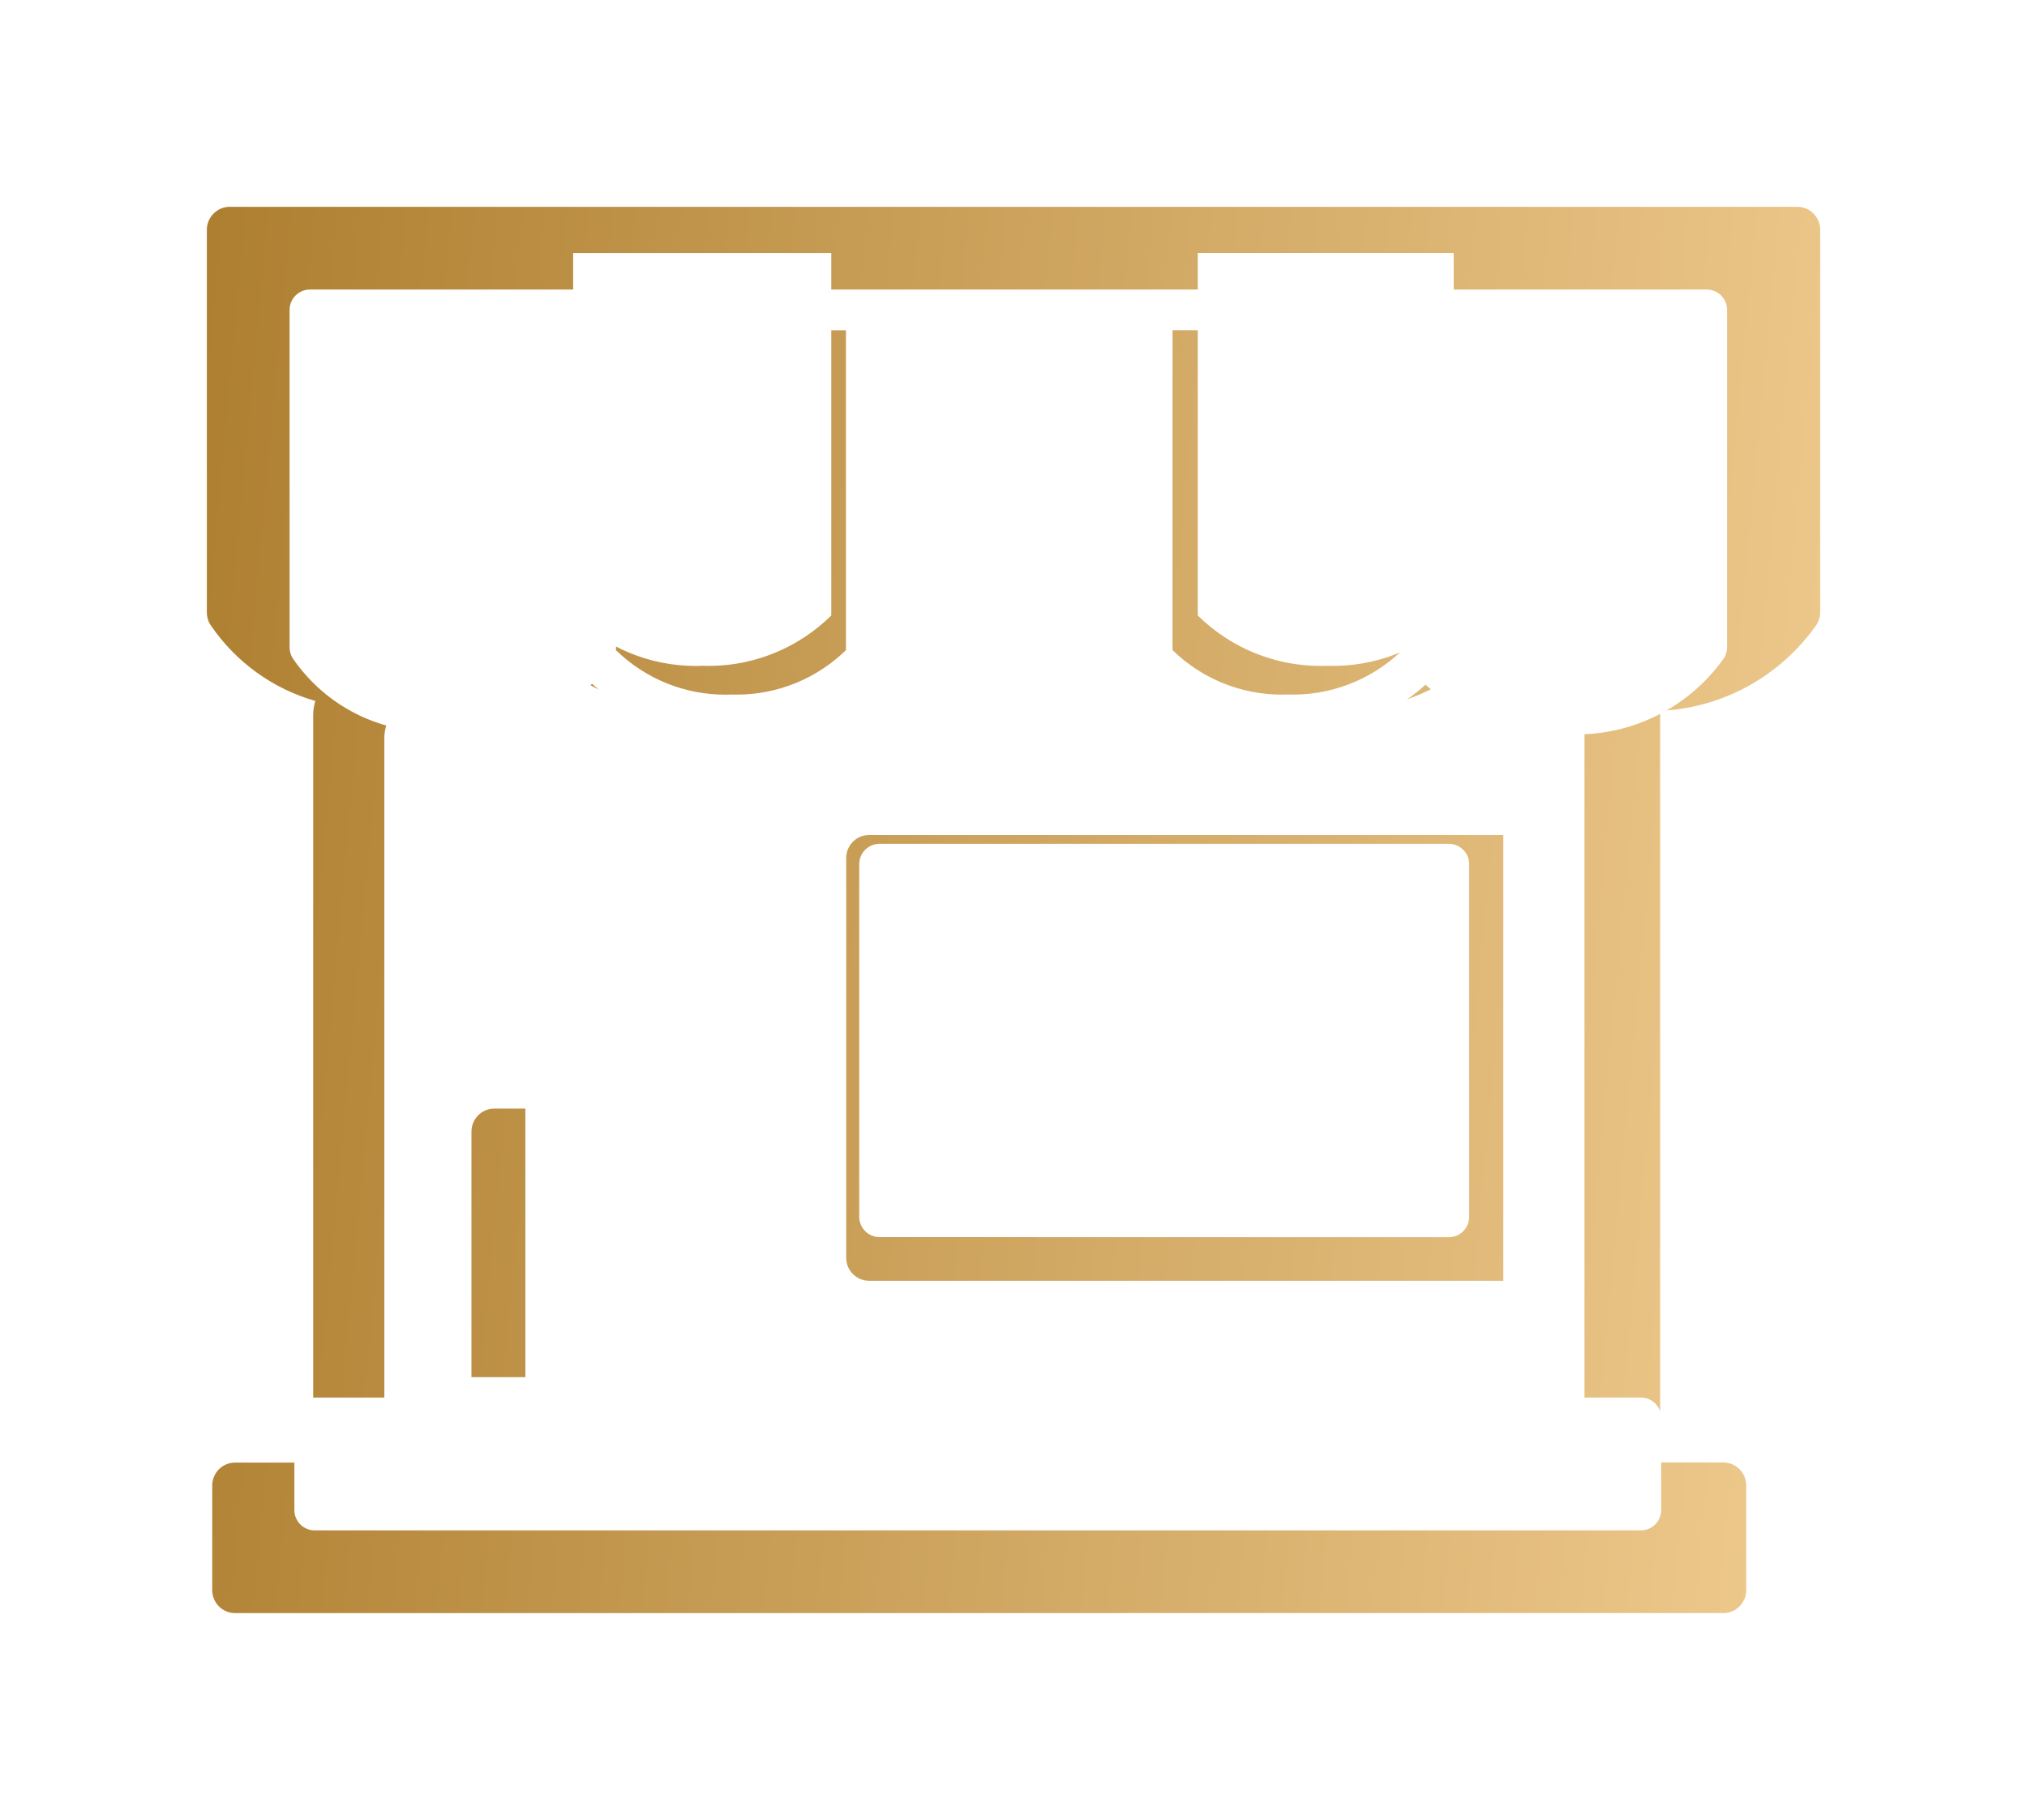
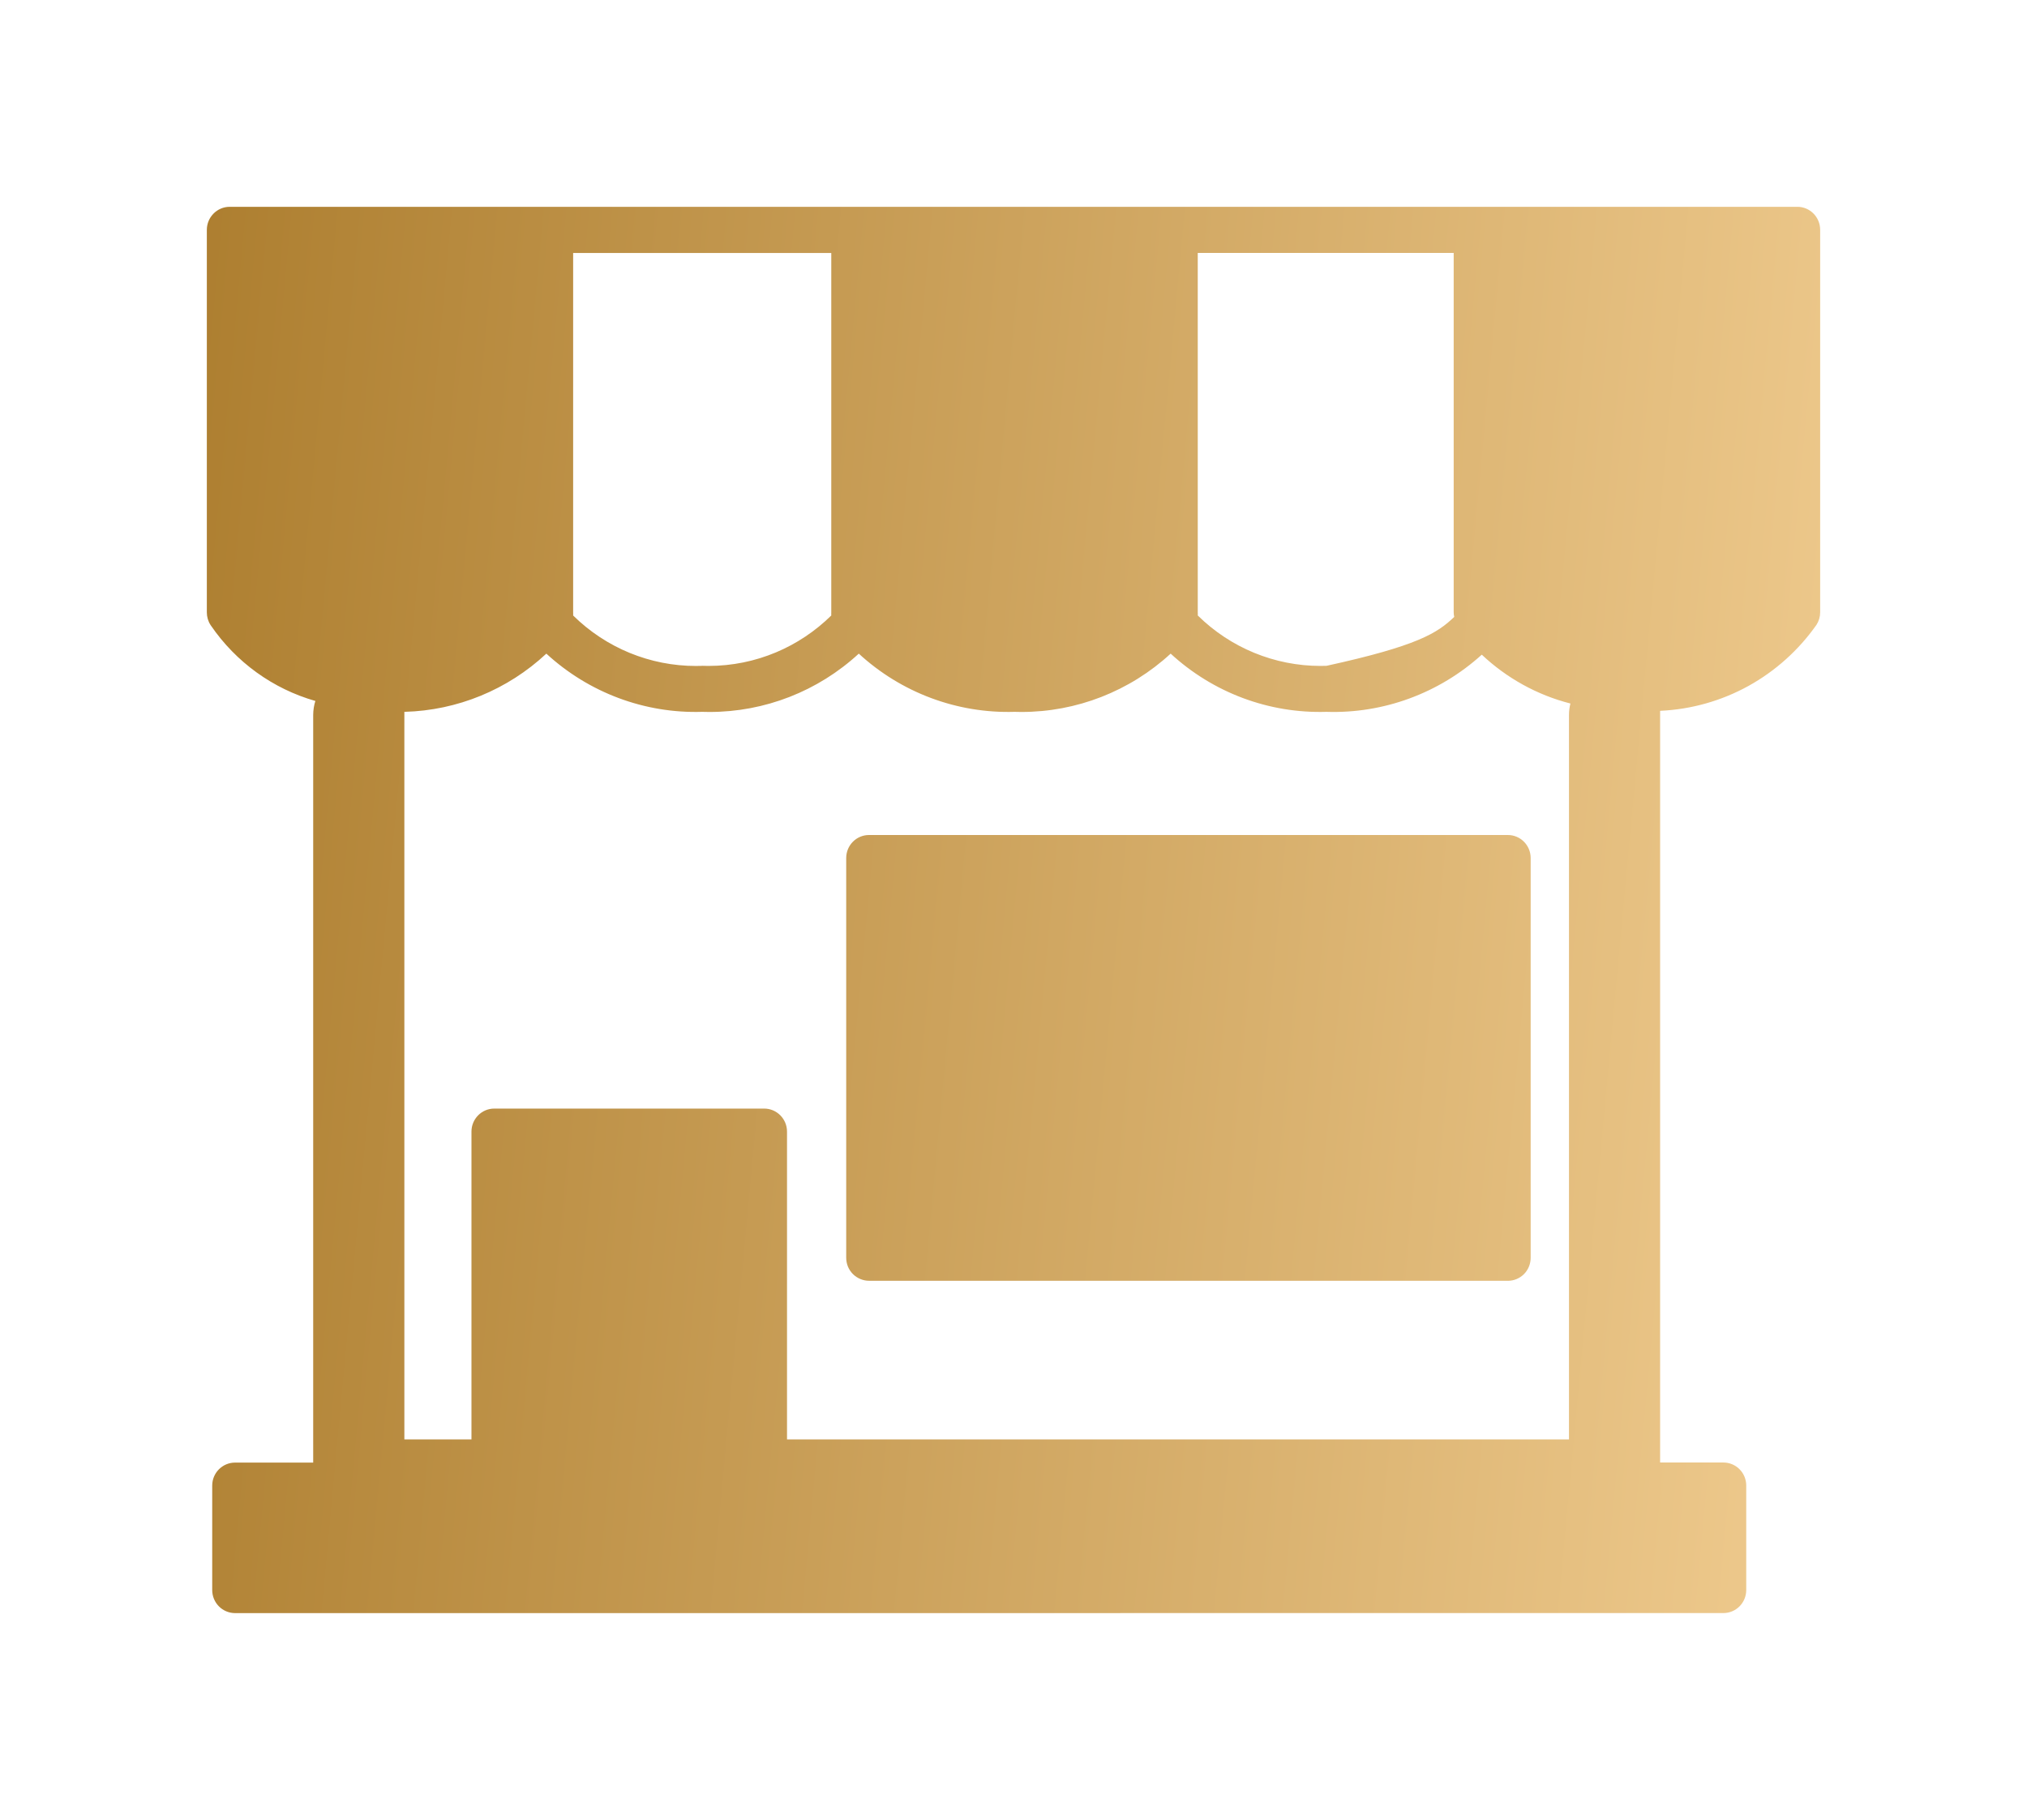
<svg xmlns="http://www.w3.org/2000/svg" width="49" height="44" viewBox="0 0 49 44" fill="none">
  <g filter="url(#filter0_f_473_440)">
-     <path d="M5.676 39C5.531 38.998 5.392 38.939 5.29 38.835C5.188 38.731 5.13 38.59 5.13 38.443V35.917C5.13 35.61 5.377 35.361 5.682 35.361H7.571V17.284C7.572 17.166 7.59 17.05 7.626 16.938L7.623 16.947C6.597 16.654 5.704 16.009 5.098 15.123L5.088 15.108C5.03 15.018 5 14.912 5 14.805V5.558C5 5.251 5.247 5.001 5.551 5H43.449C43.753 5 44 5.249 44 5.557V14.803C44 14.912 43.969 15.017 43.91 15.108L43.912 15.105C43.481 15.718 42.918 16.224 42.265 16.585C41.612 16.945 40.886 17.15 40.142 17.185H40.131V35.359H41.661C41.966 35.359 42.213 35.608 42.213 35.916V38.442C42.213 38.59 42.155 38.731 42.051 38.836C41.948 38.94 41.808 38.999 41.661 38.999H41.66L5.676 39ZM37.928 34.8V17.287C37.928 17.188 37.941 17.091 37.965 17.001L37.963 17.009C37.16 16.804 36.422 16.396 35.817 15.825L35.82 15.828C34.79 16.761 33.443 17.257 32.06 17.21H32.069C30.677 17.254 29.323 16.748 28.295 15.799L28.299 15.803C27.312 16.712 26.024 17.215 24.688 17.213L24.521 17.21H24.529C23.138 17.253 21.784 16.747 20.756 15.799L20.76 15.803C19.773 16.713 18.484 17.215 17.148 17.213L16.968 17.21H16.976C15.585 17.254 14.231 16.747 13.203 15.799L13.207 15.803C12.272 16.676 11.055 17.176 9.782 17.21H9.775V34.801H11.397V27.359C11.397 27.052 11.644 26.802 11.948 26.802H18.473C18.778 26.802 19.025 27.052 19.025 27.359V34.801L37.928 34.8ZM32.069 16.097C32.635 16.117 33.2 16.024 33.73 15.82C34.26 15.617 34.745 15.309 35.155 14.914L35.154 14.915C35.145 14.877 35.141 14.837 35.141 14.798V6.115H28.954V14.803L28.956 14.842L28.954 14.881V14.88C29.748 15.663 30.814 16.101 31.924 16.1L32.078 16.097H32.071H32.069ZM16.976 16.097L17.125 16.1C18.281 16.1 19.329 15.635 20.096 14.88L20.095 14.881L20.094 14.843L20.095 14.803V14.805V6.116H13.855V14.805L13.856 14.843L13.855 14.883V14.881C14.649 15.664 15.715 16.102 16.825 16.101L16.982 16.098H16.975L16.976 16.097ZM21.007 30.965C20.934 30.965 20.863 30.95 20.796 30.922C20.729 30.894 20.668 30.853 20.617 30.802C20.566 30.75 20.525 30.689 20.497 30.621C20.47 30.553 20.456 30.481 20.456 30.408V20.745C20.456 20.437 20.702 20.188 21.007 20.188H36.451C36.755 20.188 37.002 20.437 37.002 20.745V30.409C37.002 30.557 36.944 30.699 36.841 30.803C36.738 30.907 36.597 30.966 36.451 30.966H36.45L21.007 30.965Z" fill="url(#paint0_linear_473_440)" />
+     <path d="M5.676 39C5.531 38.998 5.392 38.939 5.29 38.835C5.188 38.731 5.13 38.59 5.13 38.443V35.917C5.13 35.61 5.377 35.361 5.682 35.361H7.571V17.284C7.572 17.166 7.59 17.05 7.626 16.938L7.623 16.947C6.597 16.654 5.704 16.009 5.098 15.123L5.088 15.108C5.03 15.018 5 14.912 5 14.805V5.558C5 5.251 5.247 5.001 5.551 5H43.449C43.753 5 44 5.249 44 5.557V14.803C44 14.912 43.969 15.017 43.91 15.108L43.912 15.105C43.481 15.718 42.918 16.224 42.265 16.585C41.612 16.945 40.886 17.15 40.142 17.185H40.131V35.359H41.661C41.966 35.359 42.213 35.608 42.213 35.916V38.442C42.213 38.59 42.155 38.731 42.051 38.836C41.948 38.94 41.808 38.999 41.661 38.999H41.66L5.676 39ZM37.928 34.8V17.287C37.928 17.188 37.941 17.091 37.965 17.001L37.963 17.009C37.16 16.804 36.422 16.396 35.817 15.825L35.82 15.828C34.79 16.761 33.443 17.257 32.06 17.21H32.069C30.677 17.254 29.323 16.748 28.295 15.799L28.299 15.803C27.312 16.712 26.024 17.215 24.688 17.213L24.521 17.21H24.529C23.138 17.253 21.784 16.747 20.756 15.799L20.76 15.803C19.773 16.713 18.484 17.215 17.148 17.213L16.968 17.21H16.976C15.585 17.254 14.231 16.747 13.203 15.799L13.207 15.803C12.272 16.676 11.055 17.176 9.782 17.21H9.775V34.801H11.397V27.359C11.397 27.052 11.644 26.802 11.948 26.802H18.473C18.778 26.802 19.025 27.052 19.025 27.359V34.801L37.928 34.8ZM32.069 16.097C34.26 15.617 34.745 15.309 35.155 14.914L35.154 14.915C35.145 14.877 35.141 14.837 35.141 14.798V6.115H28.954V14.803L28.956 14.842L28.954 14.881V14.88C29.748 15.663 30.814 16.101 31.924 16.1L32.078 16.097H32.071H32.069ZM16.976 16.097L17.125 16.1C18.281 16.1 19.329 15.635 20.096 14.88L20.095 14.881L20.094 14.843L20.095 14.803V14.805V6.116H13.855V14.805L13.856 14.843L13.855 14.883V14.881C14.649 15.664 15.715 16.102 16.825 16.101L16.982 16.098H16.975L16.976 16.097ZM21.007 30.965C20.934 30.965 20.863 30.95 20.796 30.922C20.729 30.894 20.668 30.853 20.617 30.802C20.566 30.75 20.525 30.689 20.497 30.621C20.47 30.553 20.456 30.481 20.456 30.408V20.745C20.456 20.437 20.702 20.188 21.007 20.188H36.451C36.755 20.188 37.002 20.437 37.002 20.745V30.409C37.002 30.557 36.944 30.699 36.841 30.803C36.738 30.907 36.597 30.966 36.451 30.966H36.45L21.007 30.965Z" fill="url(#paint0_linear_473_440)" />
  </g>
-   <path d="M7.603 37C7.473 36.999 7.349 36.946 7.258 36.854C7.167 36.762 7.116 36.638 7.116 36.509V34.28C7.116 34.009 7.336 33.789 7.607 33.789H9.291V17.839C9.291 17.735 9.308 17.632 9.34 17.534L9.338 17.541C8.423 17.283 7.627 16.714 7.088 15.932L7.079 15.919C7.027 15.839 7 15.746 7 15.651V7.492C7 7.221 7.22 7.001 7.491 7H41.259C41.53 7 41.75 7.22 41.75 7.491V15.65C41.75 15.745 41.722 15.839 41.67 15.919L41.671 15.916C41.288 16.457 40.786 16.904 40.204 17.222C39.622 17.54 38.975 17.721 38.312 17.751H38.303V33.788H39.666C39.938 33.788 40.157 34.008 40.157 34.279V36.508C40.157 36.638 40.106 36.763 40.014 36.855C39.922 36.947 39.797 36.999 39.666 36.999H39.665L7.603 37ZM36.34 33.294V17.841C36.34 17.754 36.351 17.669 36.373 17.589L36.371 17.596C35.656 17.415 34.998 17.055 34.459 16.551L34.461 16.554C33.544 17.378 32.343 17.815 31.111 17.774H31.119C29.879 17.812 28.672 17.366 27.756 16.529L27.76 16.532C26.881 17.335 25.733 17.778 24.543 17.776L24.394 17.774H24.401C23.161 17.812 21.955 17.365 21.039 16.529L21.043 16.532C20.163 17.335 19.014 17.778 17.824 17.776L17.664 17.774H17.671C16.431 17.812 15.225 17.366 14.309 16.529L14.312 16.532C13.48 17.302 12.395 17.744 11.261 17.774H11.255V33.295H12.7V26.729C12.7 26.457 12.92 26.238 13.191 26.238H19.005C19.276 26.238 19.496 26.457 19.496 26.729V33.295L36.34 33.294ZM31.119 16.791C31.624 16.81 32.127 16.727 32.599 16.547C33.072 16.368 33.503 16.096 33.869 15.748L33.867 15.749C33.86 15.715 33.856 15.68 33.856 15.645V7.984H28.344V15.65L28.345 15.684L28.344 15.719V15.717C29.051 16.409 30.001 16.795 30.99 16.794L31.128 16.791H31.121H31.119ZM17.671 16.791L17.804 16.794C18.834 16.794 19.767 16.384 20.451 15.717L20.45 15.719L20.449 15.685L20.45 15.65V15.651V7.985H14.89V15.651L14.891 15.685L14.89 15.72V15.719C15.597 16.41 16.547 16.796 17.536 16.795L17.676 16.793H17.67L17.671 16.791ZM21.262 29.91C21.198 29.91 21.134 29.897 21.075 29.873C21.015 29.848 20.961 29.812 20.915 29.766C20.869 29.721 20.833 29.666 20.809 29.607C20.784 29.547 20.771 29.483 20.771 29.419V20.892C20.771 20.621 20.991 20.401 21.262 20.401H35.024C35.295 20.401 35.515 20.621 35.515 20.892V29.42C35.515 29.55 35.463 29.675 35.371 29.767C35.279 29.86 35.154 29.911 35.024 29.911H35.023L21.262 29.91Z" fill="white" />
  <defs>
    <filter id="filter0_f_473_440" x="0" y="0" width="49" height="44" filterUnits="userSpaceOnUse" color-interpolation-filters="sRGB">
      <feFlood flood-opacity="0" result="BackgroundImageFix" />
      <feBlend mode="normal" in="SourceGraphic" in2="BackgroundImageFix" result="shape" />
      <feGaussianBlur stdDeviation="2.5" result="effect1_foregroundBlur_473_440" />
    </filter>
    <linearGradient id="paint0_linear_473_440" x1="7.806" y1="-35.878" x2="67.545" y2="-30.322" gradientUnits="userSpaceOnUse">
      <stop stop-color="#AC7D2E" />
      <stop offset="0.882" stop-color="#FFDDA5" />
    </linearGradient>
  </defs>
</svg>